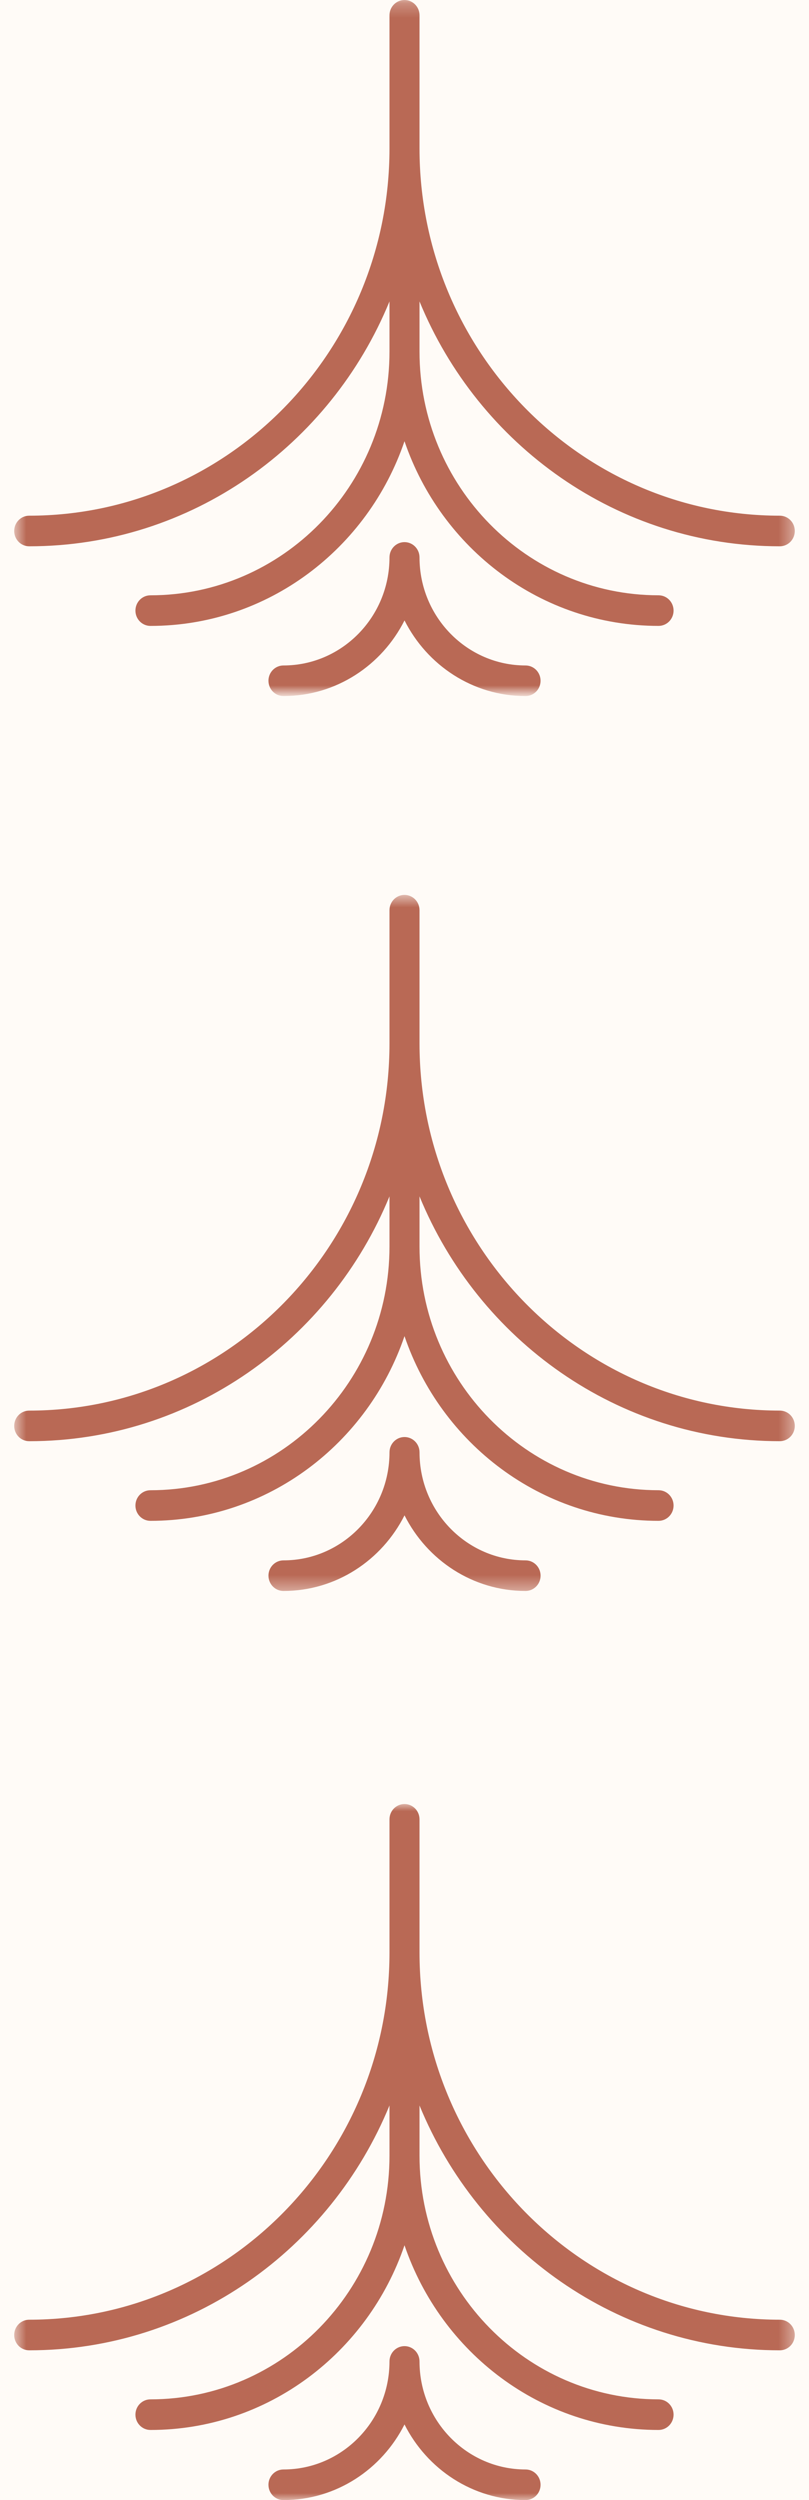
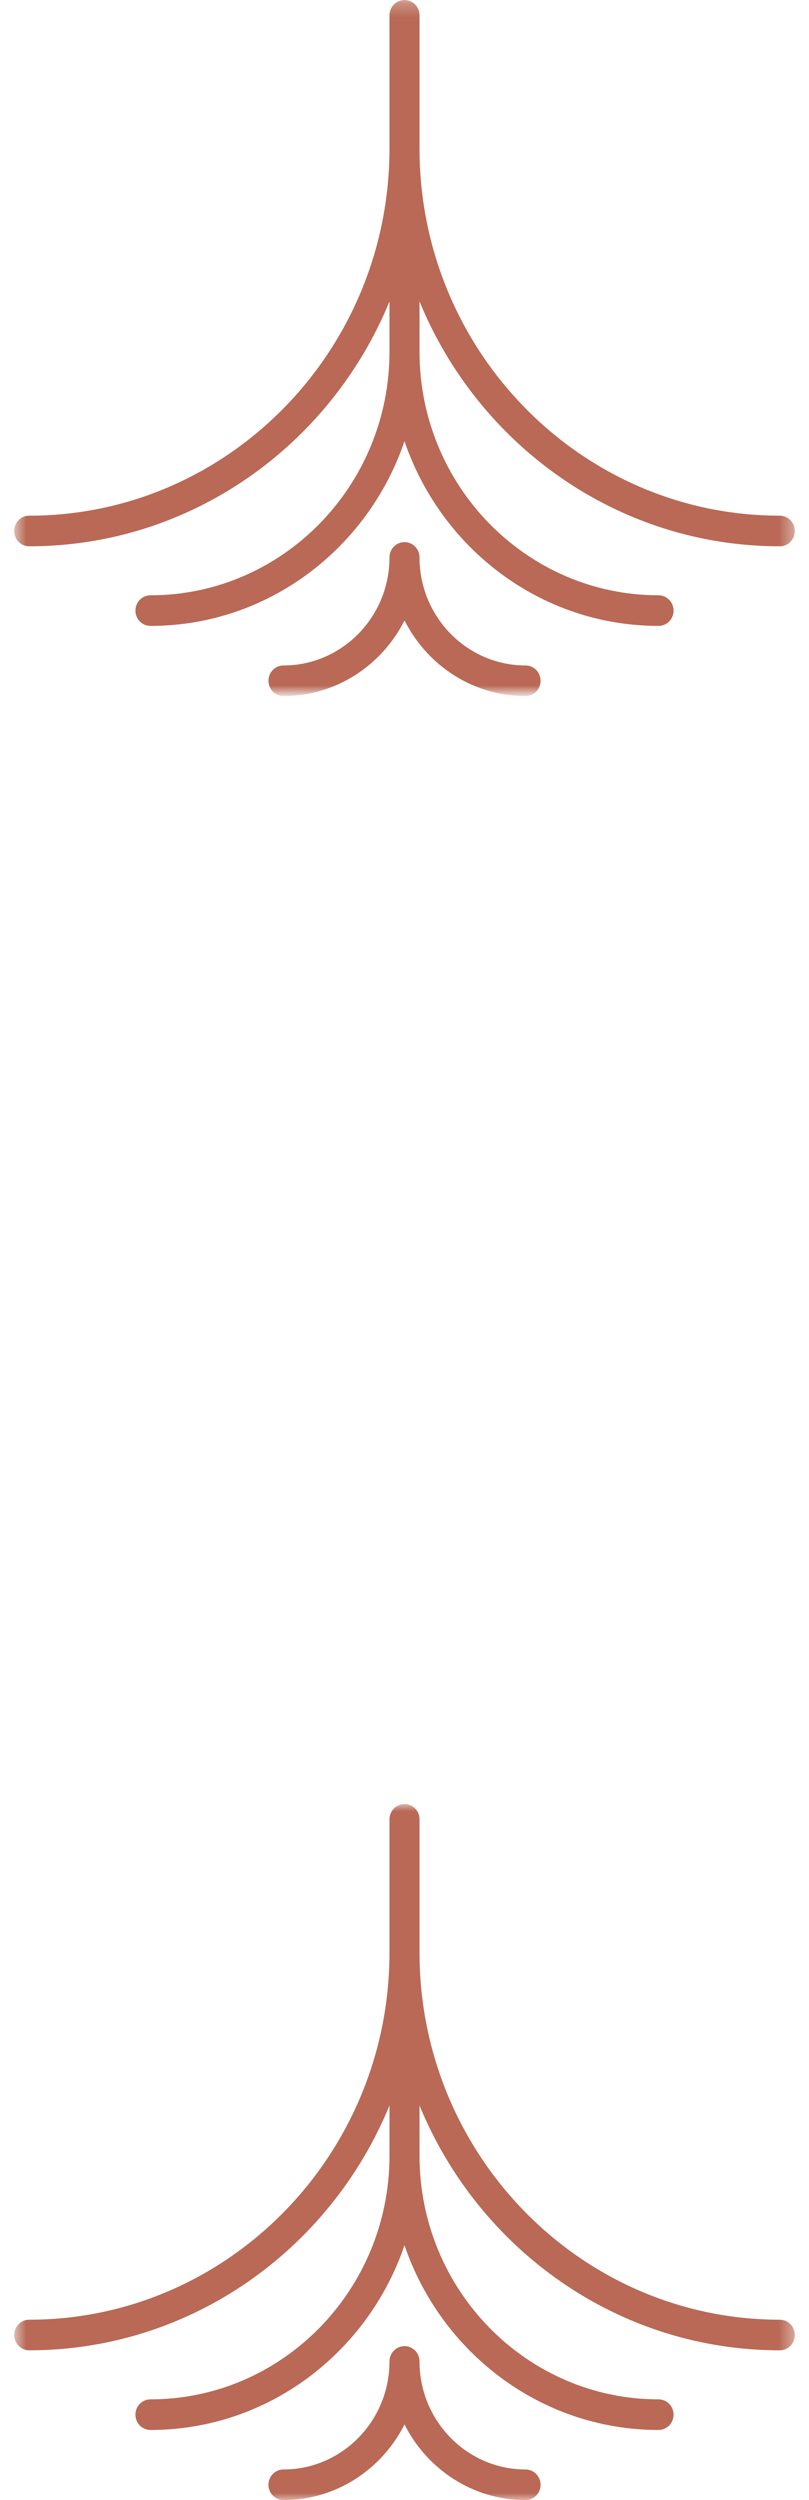
<svg xmlns="http://www.w3.org/2000/svg" xmlns:xlink="http://www.w3.org/1999/xlink" width="57" height="176" viewBox="0 0 57 176">
  <defs>
    <path id="j5i3zrkh0a" d="M0.355 -0.249L55.355 -0.249 55.355 48.751 0.355 48.751z" />
-     <path id="6a5ku31w6c" d="M0.355 0.376L55.355 0.376 55.355 49.376 0.355 49.376z" />
+     <path id="6a5ku31w6c" d="M0.355 0.376z" />
    <path id="rau8o1v62e" d="M0.355 0L55.355 0 55.355 49 0.355 49z" />
  </defs>
  <g fill="none" fill-rule="evenodd">
    <g>
-       <path fill="#FFFBF7" d="M0 0H1920V5662H0z" transform="translate(-1443, -4211)" />
      <g>
        <g transform="translate(-1443, -4211) translate(1443.993, 4211) translate(27.681, 24.376) rotate(-180) translate(-27.681, -24.376)">
          <mask id="xj0pnbc3eb" fill="#fff">
            <use xlink:href="#j5i3zrkh0a" />
          </mask>
          <path fill="#B96955" d="M55.355 11.372c0-.596-.473-1.078-1.058-1.078-11.42 0-21.232 7.125-25.384 17.237v-3.539c0-9.456 7.555-17.148 16.842-17.148.585 0 1.058-.482 1.058-1.078 0-.595-.473-1.077-1.058-1.077-8.284 0-15.327 5.447-17.9 13.002C25.282 10.136 18.24 4.69 9.955 4.69c-.585 0-1.058.482-1.058 1.077 0 .596.473 1.078 1.058 1.078 9.287 0 16.842 7.692 16.842 17.148v3.539C22.646 17.419 12.833 10.294 1.413 10.294c-.585 0-1.058.482-1.058 1.078 0 .595.473 1.077 1.058 1.077 13.997 0 25.384 11.595 25.384 25.847v9.378c0 .595.473 1.077 1.058 1.077.585 0 1.058-.482 1.058-1.077v-9.378c0-14.252 11.388-25.847 25.384-25.847.585 0 1.058-.482 1.058-1.077M37.44.829c0-.596-.473-1.078-1.057-1.078-3.717 0-6.939 2.169-8.529 5.325C26.265 1.92 23.043-.25 19.327-.25c-.585 0-1.059.482-1.059 1.078 0 .595.474 1.077 1.059 1.077 4.119 0 7.47 3.412 7.47 7.605 0 .596.473 1.078 1.058 1.078.585 0 1.058-.482 1.058-1.078 0-4.193 3.35-7.605 7.47-7.605.585 0 1.058-.482 1.058-1.077" mask="url(#xj0pnbc3eb)" />
        </g>
        <g transform="translate(-1443, -4211) translate(1443.993, 4211) translate(27.681, 88) rotate(-180) translate(-27.681, -88) translate(0, 63.624)">
          <mask id="yaedsmkjgd" fill="#fff">
            <use xlink:href="#6a5ku31w6c" />
          </mask>
-           <path fill="#B96955" d="M55.355 11.996c0-.596-.473-1.077-1.058-1.077-11.42 0-21.232 7.124-25.384 17.236v-3.538c0-9.456 7.555-17.15 16.842-17.15.585 0 1.058-.48 1.058-1.077 0-.595-.473-1.077-1.058-1.077-8.284 0-15.327 5.448-17.9 13.003-2.573-7.555-9.616-13.003-17.9-13.003-.585 0-1.058.482-1.058 1.077 0 .596.473 1.078 1.058 1.078 9.287 0 16.842 7.693 16.842 17.149v3.538C22.646 18.043 12.833 10.92 1.413 10.92c-.585 0-1.058.481-1.058 1.077s.473 1.077 1.058 1.077c13.997 0 25.384 11.595 25.384 25.847v9.378c0 .596.473 1.078 1.058 1.078.585 0 1.058-.482 1.058-1.078V38.92c0-14.252 11.388-25.847 25.384-25.847.585 0 1.058-.481 1.058-1.077M37.44 1.453c0-.595-.473-1.077-1.057-1.077-3.717 0-6.939 2.168-8.529 5.324-1.59-3.156-4.812-5.324-8.528-5.324-.585 0-1.059.482-1.059 1.077 0 .596.474 1.077 1.059 1.077 4.119 0 7.47 3.412 7.47 7.606 0 .595.473 1.077 1.058 1.077.585 0 1.058-.482 1.058-1.077 0-4.194 3.35-7.606 7.47-7.606.585 0 1.058-.481 1.058-1.077" mask="url(#yaedsmkjgd)" />
        </g>
        <g transform="translate(-1443, -4211) translate(1443.993, 4211) translate(27.681, 151.624) rotate(-180) translate(-27.681, -151.624) translate(0, 127.249)">
          <mask id="1uhg12sbef" fill="#fff">
            <use xlink:href="#rau8o1v62e" />
          </mask>
          <path fill="#B96955" d="M55.355 11.62c0-.595-.473-1.077-1.058-1.077-11.42 0-21.232 7.125-25.384 17.237V24.24c0-9.456 7.555-17.149 16.842-17.149.585 0 1.058-.481 1.058-1.077 0-.595-.473-1.078-1.058-1.078-8.284 0-15.327 5.448-17.9 13.003-2.573-7.555-9.616-13.003-17.9-13.003-.585 0-1.058.483-1.058 1.078 0 .596.473 1.077 1.058 1.077 9.287 0 16.842 7.693 16.842 17.15v3.538C22.646 17.668 12.833 10.543 1.413 10.543c-.585 0-1.058.482-1.058 1.077 0 .596.473 1.078 1.058 1.078 13.997 0 25.384 11.595 25.384 25.847v9.378c0 .595.473 1.077 1.058 1.077.585 0 1.058-.482 1.058-1.077v-9.378c0-14.252 11.388-25.847 25.384-25.847.585 0 1.058-.482 1.058-1.078M37.44 1.077C37.441.482 36.968 0 36.384 0c-3.717 0-6.939 2.169-8.529 5.324C26.265 2.17 23.043 0 19.327 0c-.585 0-1.059.482-1.059 1.077 0 .596.474 1.078 1.059 1.078 4.119 0 7.47 3.412 7.47 7.605 0 .596.473 1.078 1.058 1.078.585 0 1.058-.482 1.058-1.078 0-4.193 3.35-7.605 7.47-7.605.585 0 1.058-.482 1.058-1.078" mask="url(#1uhg12sbef)" />
        </g>
      </g>
    </g>
  </g>
</svg>